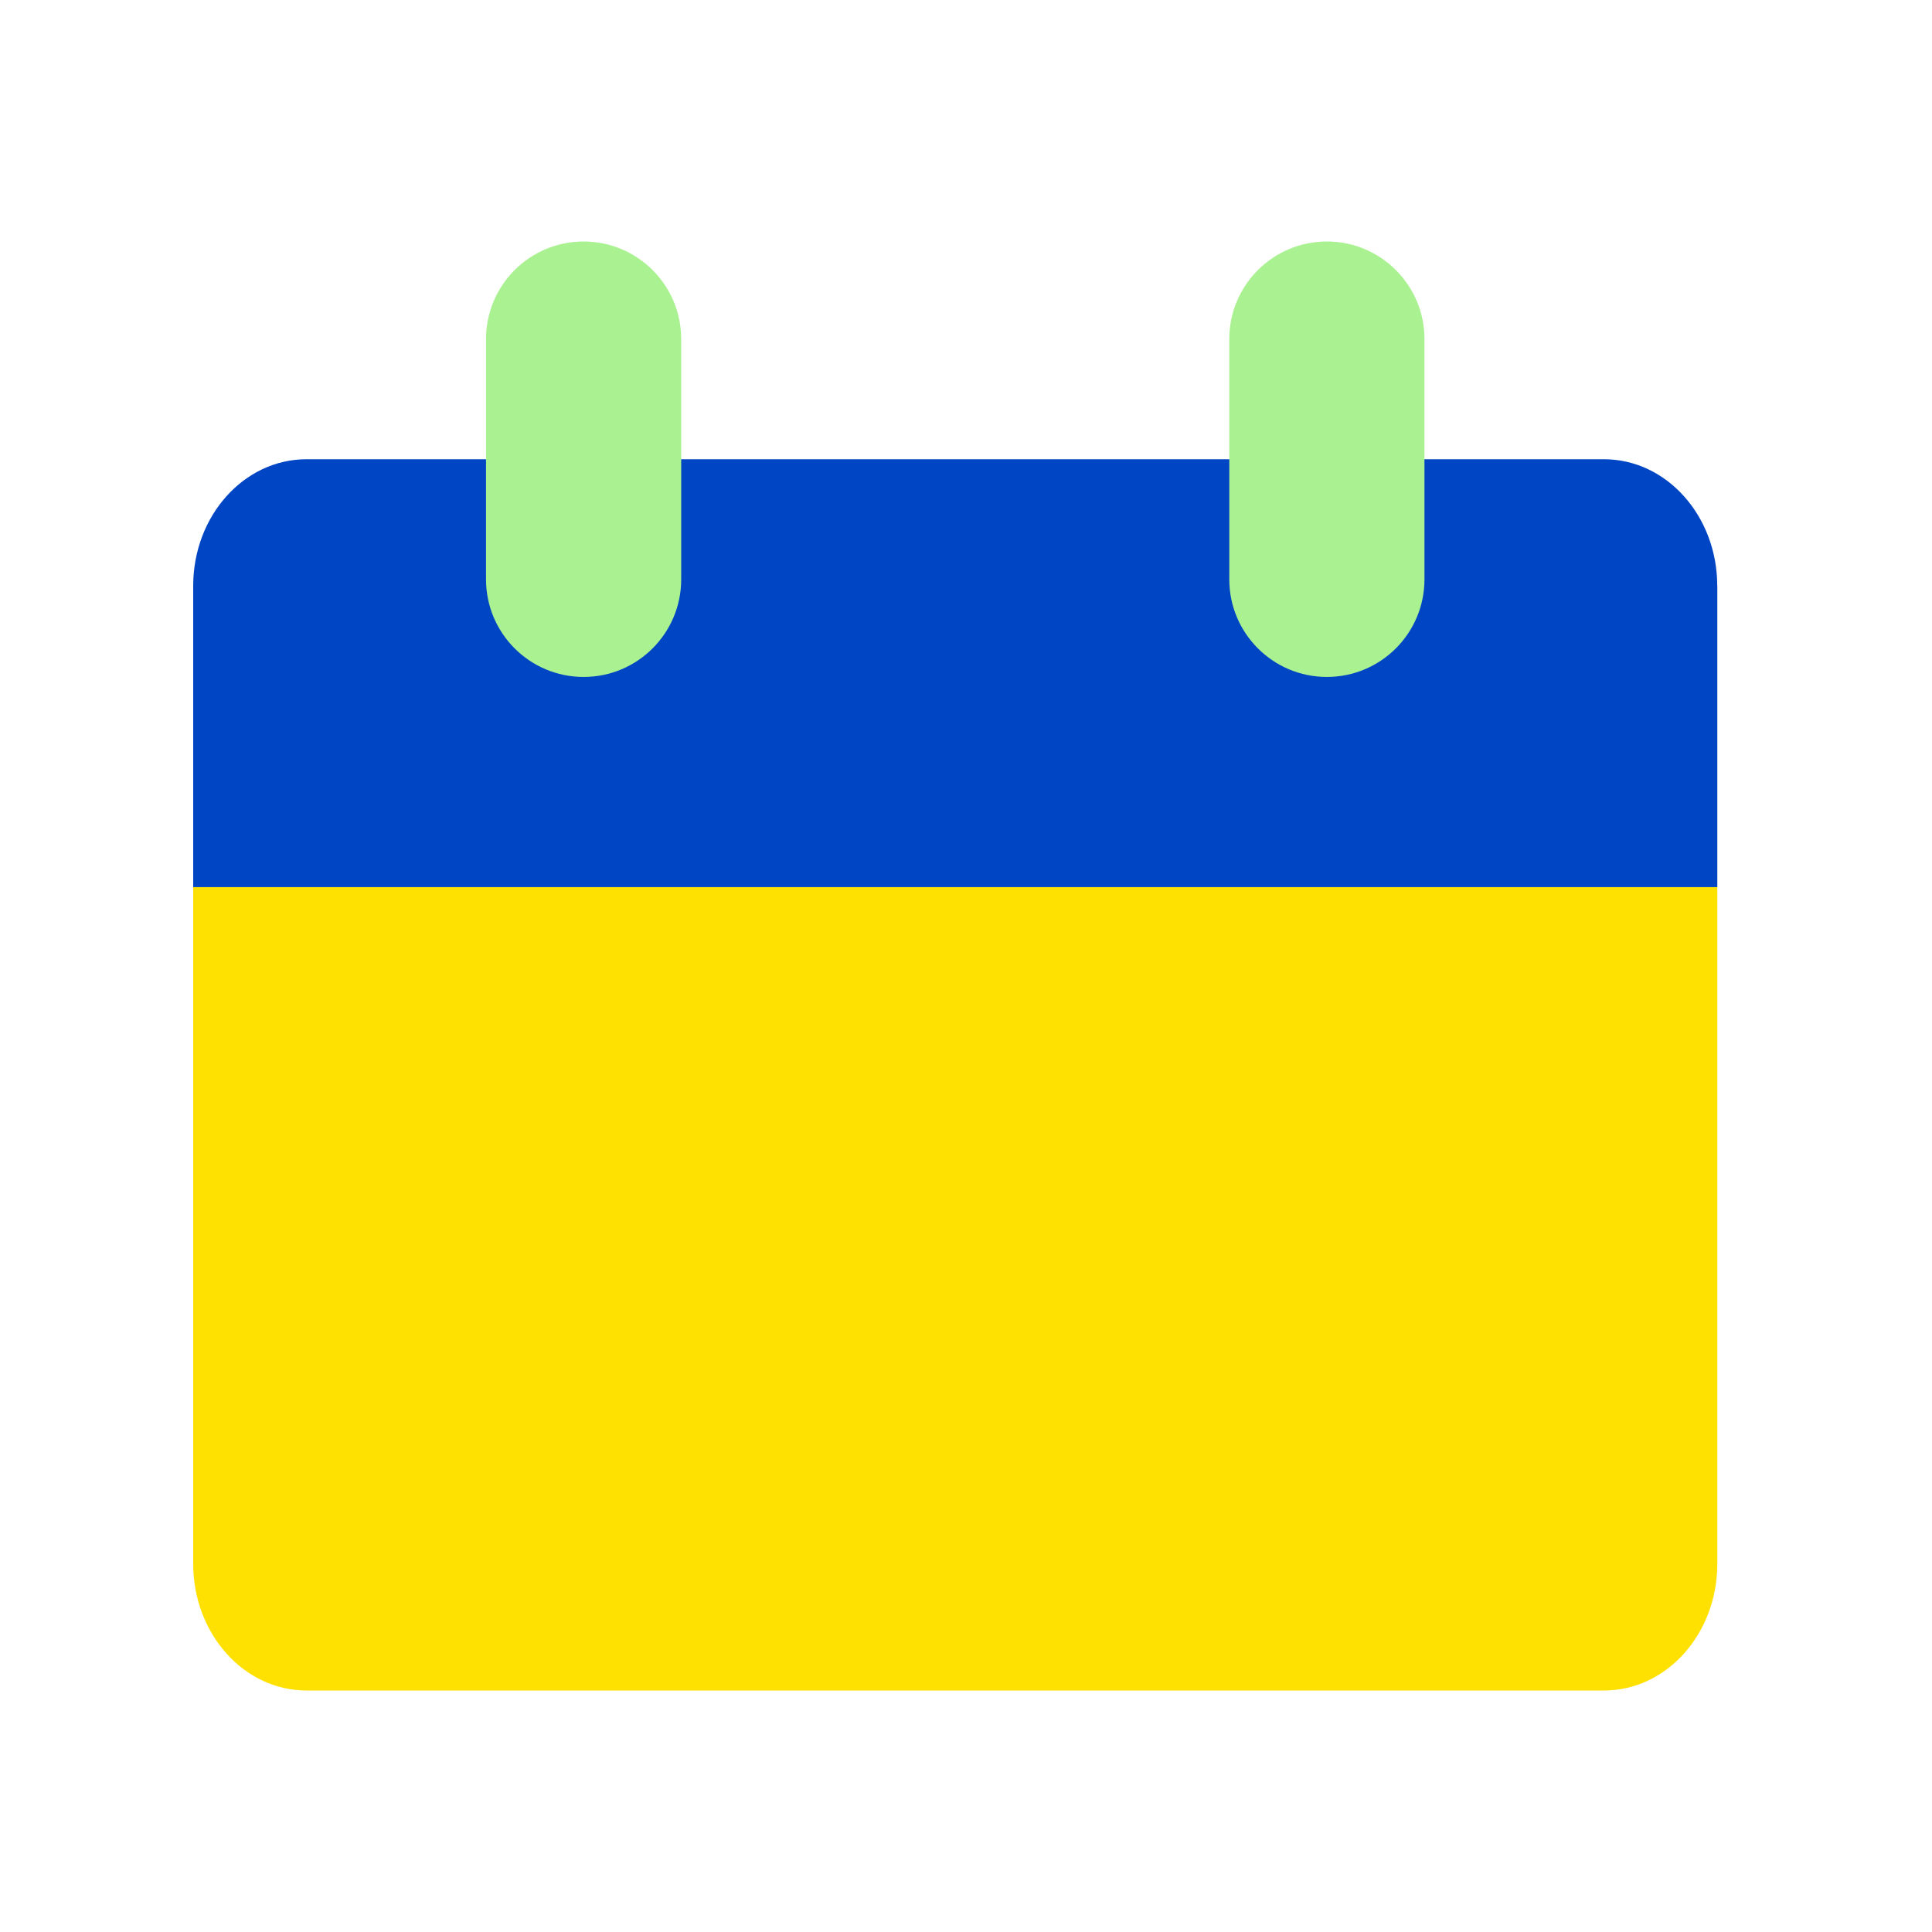
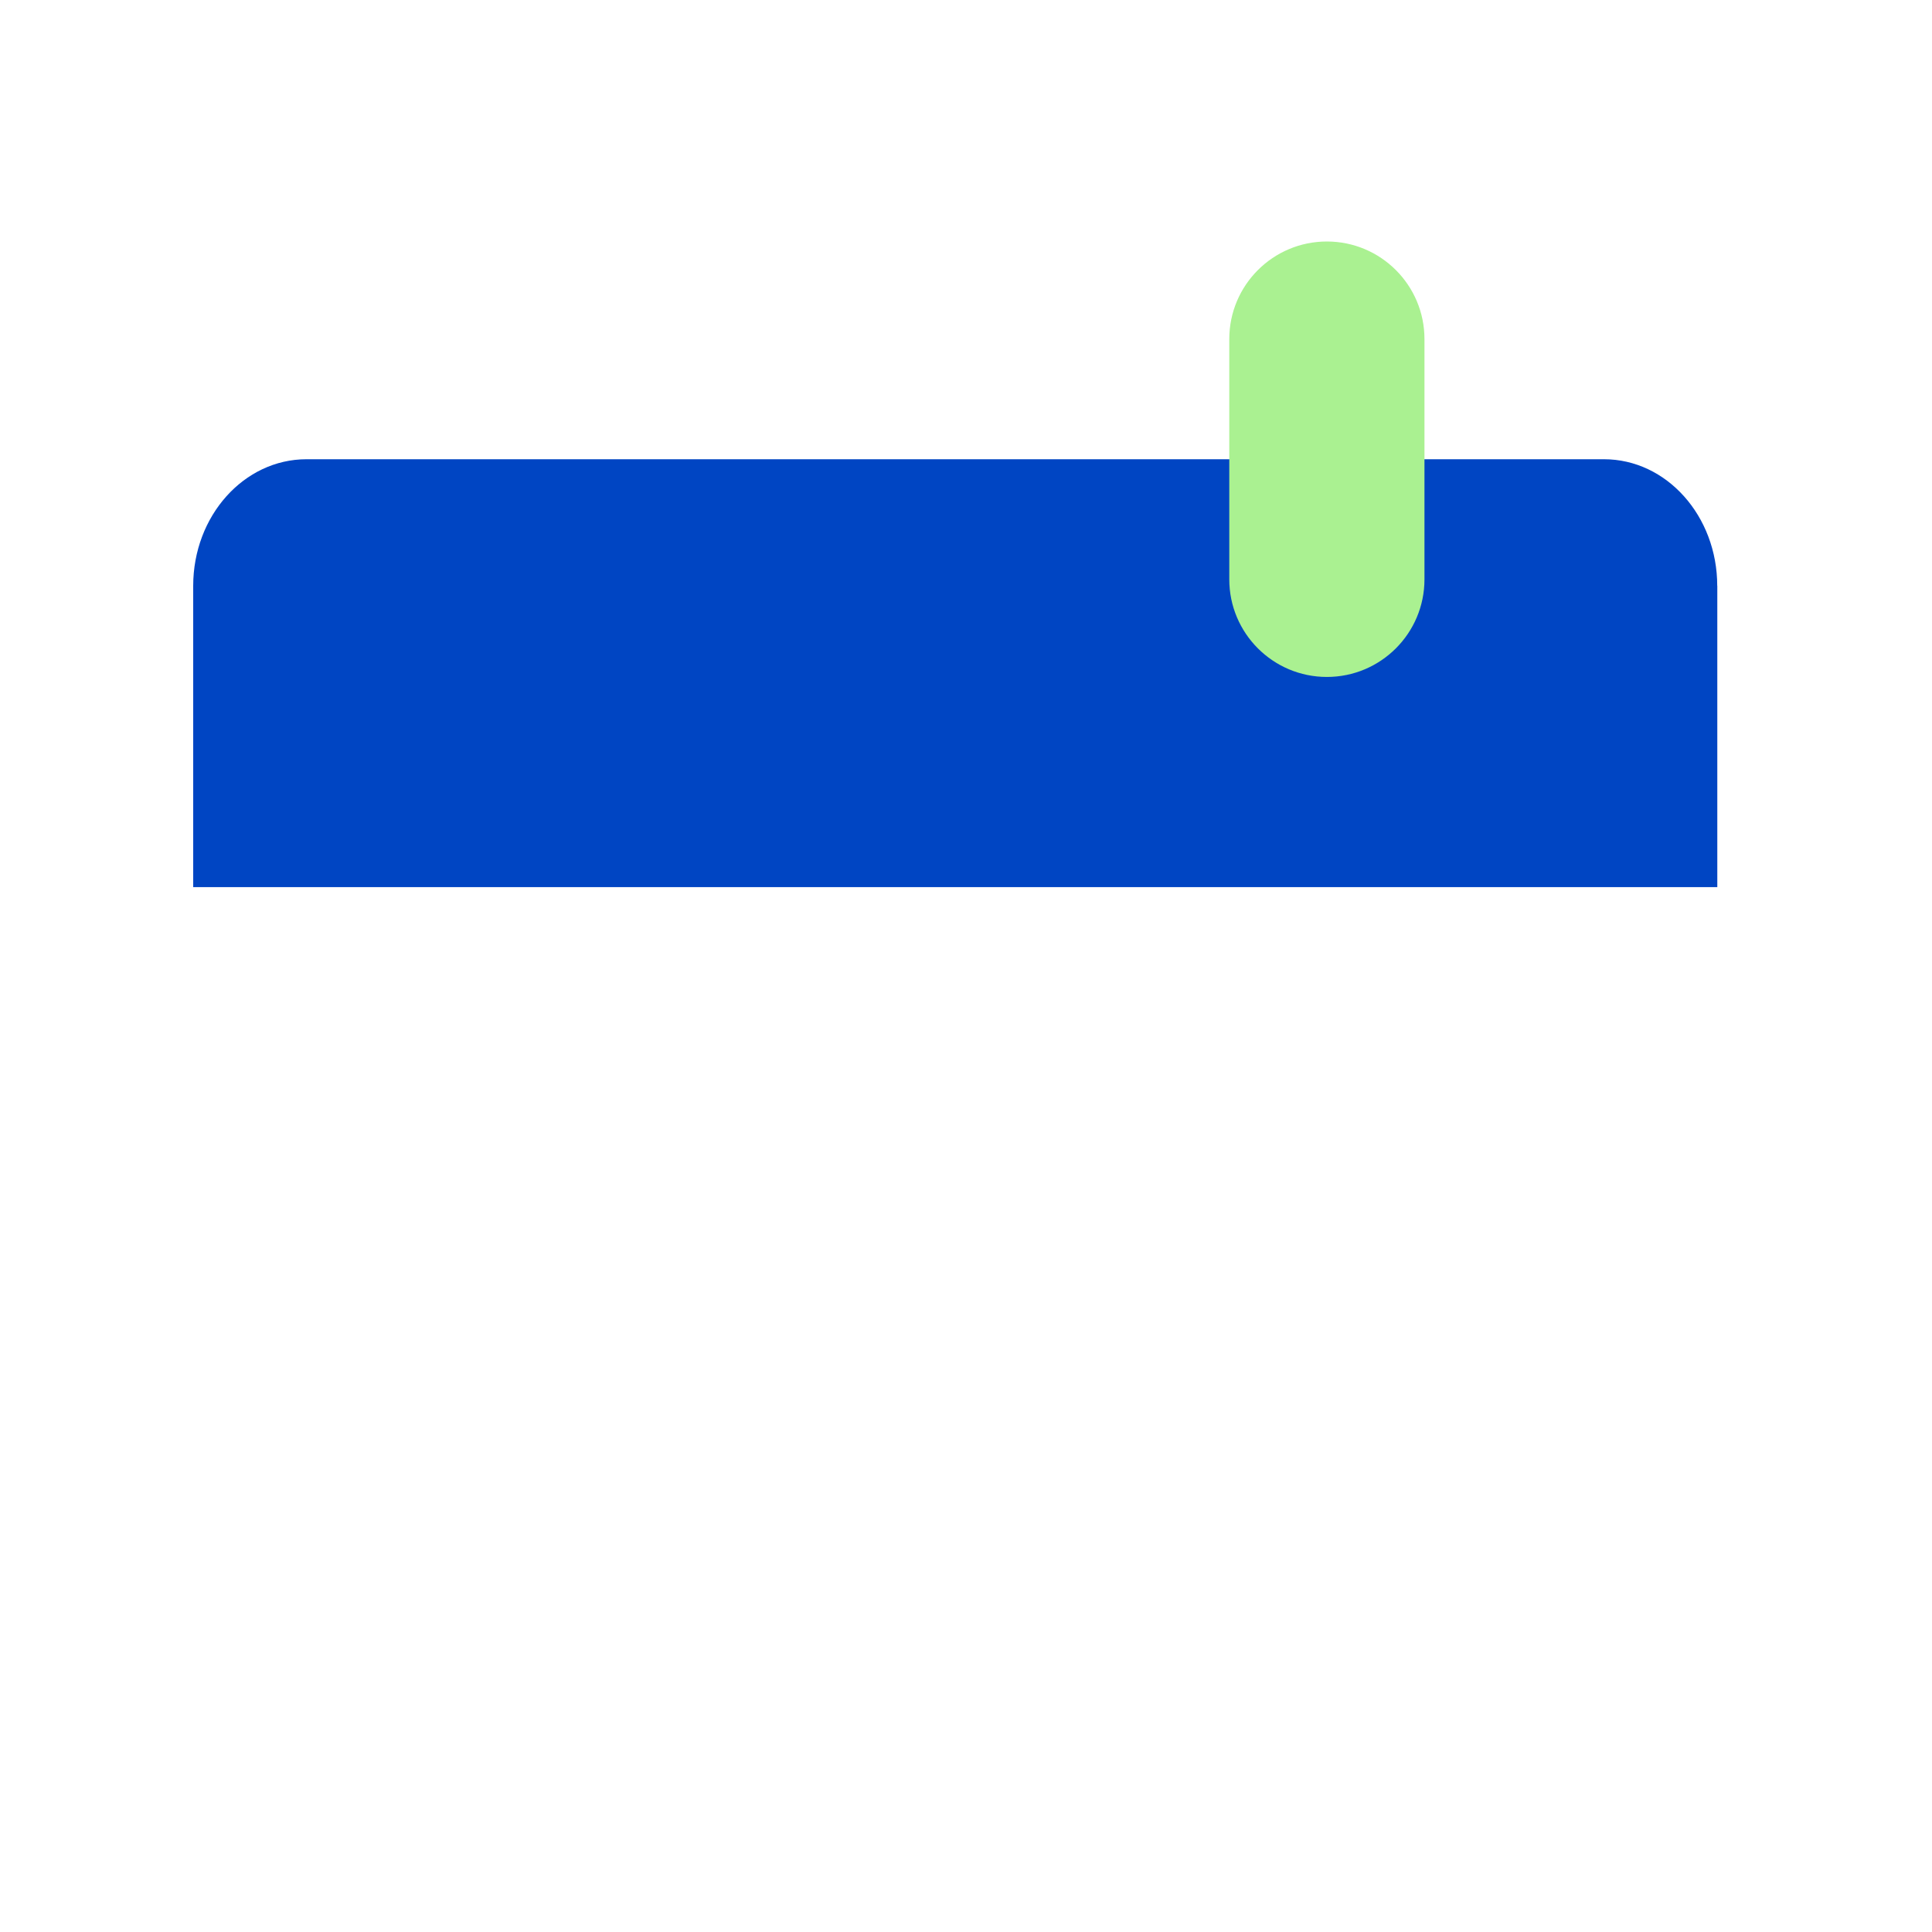
<svg xmlns="http://www.w3.org/2000/svg" width="80" height="80" viewBox="0 0 80 80" fill="none">
-   <rect width="80" height="80" fill="white" />
-   <path d="M71.11 36.736V64.756C71.11 67.652 69.01 70 66.421 70H12.69C10.1 70 8 67.652 8 64.756V36.736H71.11Z" fill="#FFE101" />
  <path d="M71.11 24.259V36.734H8V24.259C8 21.364 10.1 19.016 12.69 19.016H66.418C69.007 19.016 71.107 21.364 71.107 24.259H71.11Z" fill="#0045c3" />
-   <path d="M28.207 14.041C28.207 11.809 26.398 10 24.166 10C21.934 10 20.125 11.809 20.125 14.041V23.99C20.125 26.221 21.934 28.031 24.166 28.031C26.398 28.031 28.207 26.221 28.207 23.99V14.041Z" fill="#AAF191" />
  <path d="M58.984 14.041C58.984 11.809 57.175 10 54.943 10C52.712 10 50.902 11.809 50.902 14.041V23.99C50.902 26.221 52.712 28.031 54.943 28.031C57.175 28.031 58.984 26.221 58.984 23.99V14.041Z" fill="#AAF191" />
</svg>